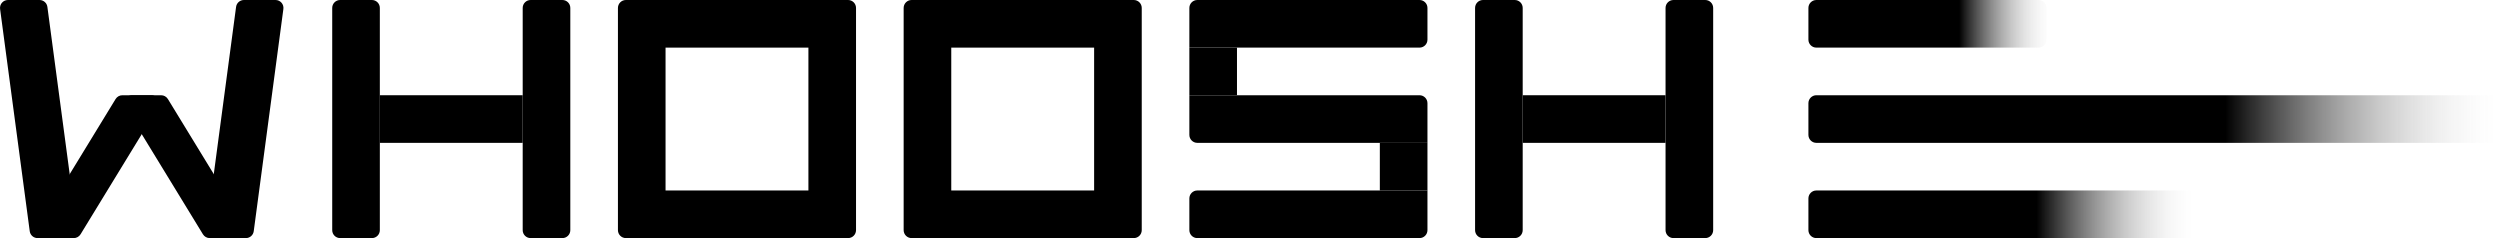
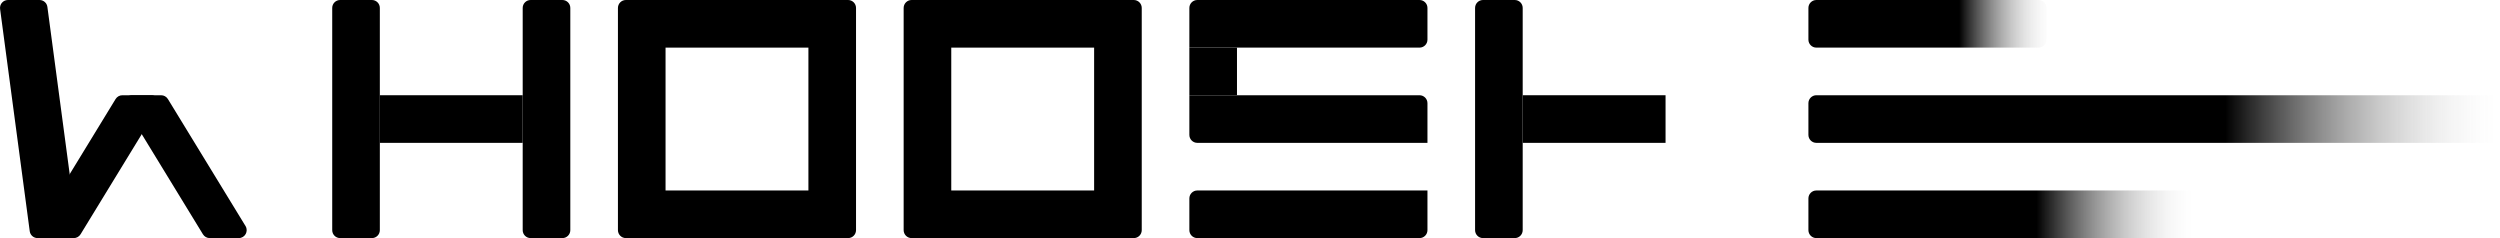
<svg xmlns="http://www.w3.org/2000/svg" width="630" height="60" viewBox="0 0 630 60" fill="none">
  <g clip-path="url(#clip0_505_76)">
    <path d="M0.022 2.26C-0.138 1.07 0.792 0 2.002 0H9.962C10.962 0 11.812 0.74 11.942 1.74L19.412 57.74C19.572 58.94 18.642 60 17.432 60H9.472C8.472 60 7.622 59.26 7.492 58.26L0.022 2.26Z" fill="black" />
    <path d="M39.859 27.04C40.669 25.71 39.719 24 38.149 24H30.839C30.139 24 29.499 24.36 29.129 24.96L9.569 56.96C8.759 58.29 9.709 60 11.279 60H18.589C19.289 60 19.929 59.64 20.299 59.04L39.859 27.04Z" fill="black" />
    <path d="M31.581 27.04C30.77 25.71 31.721 24 33.291 24H40.6C41.3 24 41.941 24.36 42.31 24.96L61.87 56.96C62.681 58.29 61.73 60 60.16 60H52.85C52.151 60 51.511 59.64 51.141 59.04L31.581 27.04Z" fill="black" />
-     <path d="M71.412 2.26C71.572 1.06 70.642 0 69.432 0H61.472C60.472 0 59.622 0.74 59.492 1.74L52.022 57.74C51.862 58.94 52.792 60 54.002 60H61.962C62.962 60 63.812 59.26 63.942 58.26L71.412 2.26Z" fill="black" />
    <path d="M131.719 24H95.719V36H131.719V24Z" fill="black" />
    <path d="M93.719 0H85.719C84.614 0 83.719 0.895 83.719 2V58C83.719 59.105 84.614 60 85.719 60H93.719C94.823 60 95.719 59.105 95.719 58V2C95.719 0.895 94.823 0 93.719 0Z" fill="black" />
    <path d="M141.719 0H133.719C132.614 0 131.719 0.895 131.719 2V58C131.719 59.105 132.614 60 133.719 60H141.719C142.823 60 143.719 59.105 143.719 58V2C143.719 0.895 142.823 0 141.719 0Z" fill="black" />
    <path d="M419.719 24H383.719V36H419.719V24Z" fill="black" />
    <path d="M381.719 0H373.719C372.614 0 371.719 0.895 371.719 2V58C371.719 59.105 372.614 60 373.719 60H381.719C382.823 60 383.719 59.105 383.719 58V2C383.719 0.895 382.823 0 381.719 0Z" fill="black" />
-     <path d="M429.719 0H421.719C420.614 0 419.719 0.895 419.719 2V58C419.719 59.105 420.614 60 421.719 60H429.719C430.823 60 431.719 59.105 431.719 58V2C431.719 0.895 430.823 0 429.719 0Z" fill="black" />
    <path d="M209.719 0H161.719V12H209.719V0Z" fill="black" />
    <path d="M209.719 48H161.719V60H209.719V48Z" fill="black" />
    <path d="M155.719 2C155.719 0.9 156.619 0 157.719 0H165.719C166.819 0 167.719 0.9 167.719 2V58C167.719 59.1 166.819 60 165.719 60H157.719C156.619 60 155.719 59.1 155.719 58V2Z" fill="black" />
    <path d="M203.719 2C203.719 0.9 204.619 0 205.719 0H213.719C214.819 0 215.719 0.9 215.719 2V58C215.719 59.1 214.819 60 213.719 60H205.719C204.619 60 203.719 59.1 203.719 58V2Z" fill="black" />
    <path d="M281.719 0H233.719V12H281.719V0Z" fill="black" />
    <path d="M281.719 48H233.719V60H281.719V48Z" fill="black" />
    <path d="M227.719 2C227.719 0.9 228.619 0 229.719 0H237.719C238.819 0 239.719 0.9 239.719 2V58C239.719 59.1 238.819 60 237.719 60H229.719C228.619 60 227.719 59.1 227.719 58V2Z" fill="black" />
    <path d="M275.719 2C275.719 0.9 276.619 0 277.719 0H285.719C286.819 0 287.719 0.9 287.719 2V58C287.719 59.1 286.819 60 285.719 60H277.719C276.619 60 275.719 59.1 275.719 58V2Z" fill="black" />
    <path d="M311.719 12H299.719V24H311.719V12Z" fill="black" />
-     <path d="M359.719 36H347.719V48H359.719V36Z" fill="black" />
    <path d="M357.719 0C358.819 0 359.719 0.9 359.719 2V10C359.719 11.1 358.819 12 357.719 12H299.719V2C299.719 0.9 300.619 0 301.719 0H357.719Z" fill="black" />
    <path d="M357.719 24C358.819 24 359.719 24.9 359.719 26V36H301.719C300.619 36 299.719 35.1 299.719 34V24H357.719Z" fill="black" />
    <path d="M301.719 48C300.619 48 299.719 48.9 299.719 50V58C299.719 59.1 300.619 60 301.719 60H357.719C358.819 60 359.719 59.1 359.719 58V48H301.719Z" fill="black" />
    <path d="M513.719 0C514.819 0 515.719 0.9 515.719 2V10C515.719 11.1 514.819 12 513.719 12H457.719C456.619 12 455.719 11.1 455.719 10V2C455.719 0.9 456.619 0 457.719 0H513.719Z" fill="url(#paint0_linear_505_76)" />
    <path d="M627.719 24C628.819 24 629.719 24.9 629.719 26V34C629.719 35.1 628.819 36 627.719 36H457.719C456.619 36 455.719 35.1 455.719 34V26C455.719 24.9 456.619 24 457.719 24H627.719Z" fill="url(#paint1_linear_505_76)" />
    <path d="M553.719 48C554.819 48 555.719 48.9 555.719 50V58C555.719 59.1 554.819 60 553.719 60H457.719C456.619 60 455.719 59.1 455.719 58V50C455.719 48.9 456.619 48 457.719 48H553.719Z" fill="url(#paint2_linear_505_76)" />
  </g>
  <defs>
    <linearGradient id="paint0_linear_505_76" x1="493.694" y1="4.641" x2="517.484" y2="4.641" gradientUnits="userSpaceOnUse">
      <stop />
      <stop offset="1" stop-color="#E9E9E9" stop-opacity="0" />
    </linearGradient>
    <linearGradient id="paint1_linear_505_76" x1="560.729" y1="28.641" x2="629.729" y2="28.641" gradientUnits="userSpaceOnUse">
      <stop />
      <stop offset="1" stop-color="#EAEAEA" stop-opacity="0" />
    </linearGradient>
    <linearGradient id="paint2_linear_505_76" x1="513.209" y1="52.641" x2="552.869" y2="52.641" gradientUnits="userSpaceOnUse">
      <stop />
      <stop offset="1" stop-color="#EAEAEA" stop-opacity="0" />
    </linearGradient>
    <clipPath id="clip0_505_76">
      <rect width="629.72" height="60" fill="white" />
    </clipPath>
  </defs>
</svg>